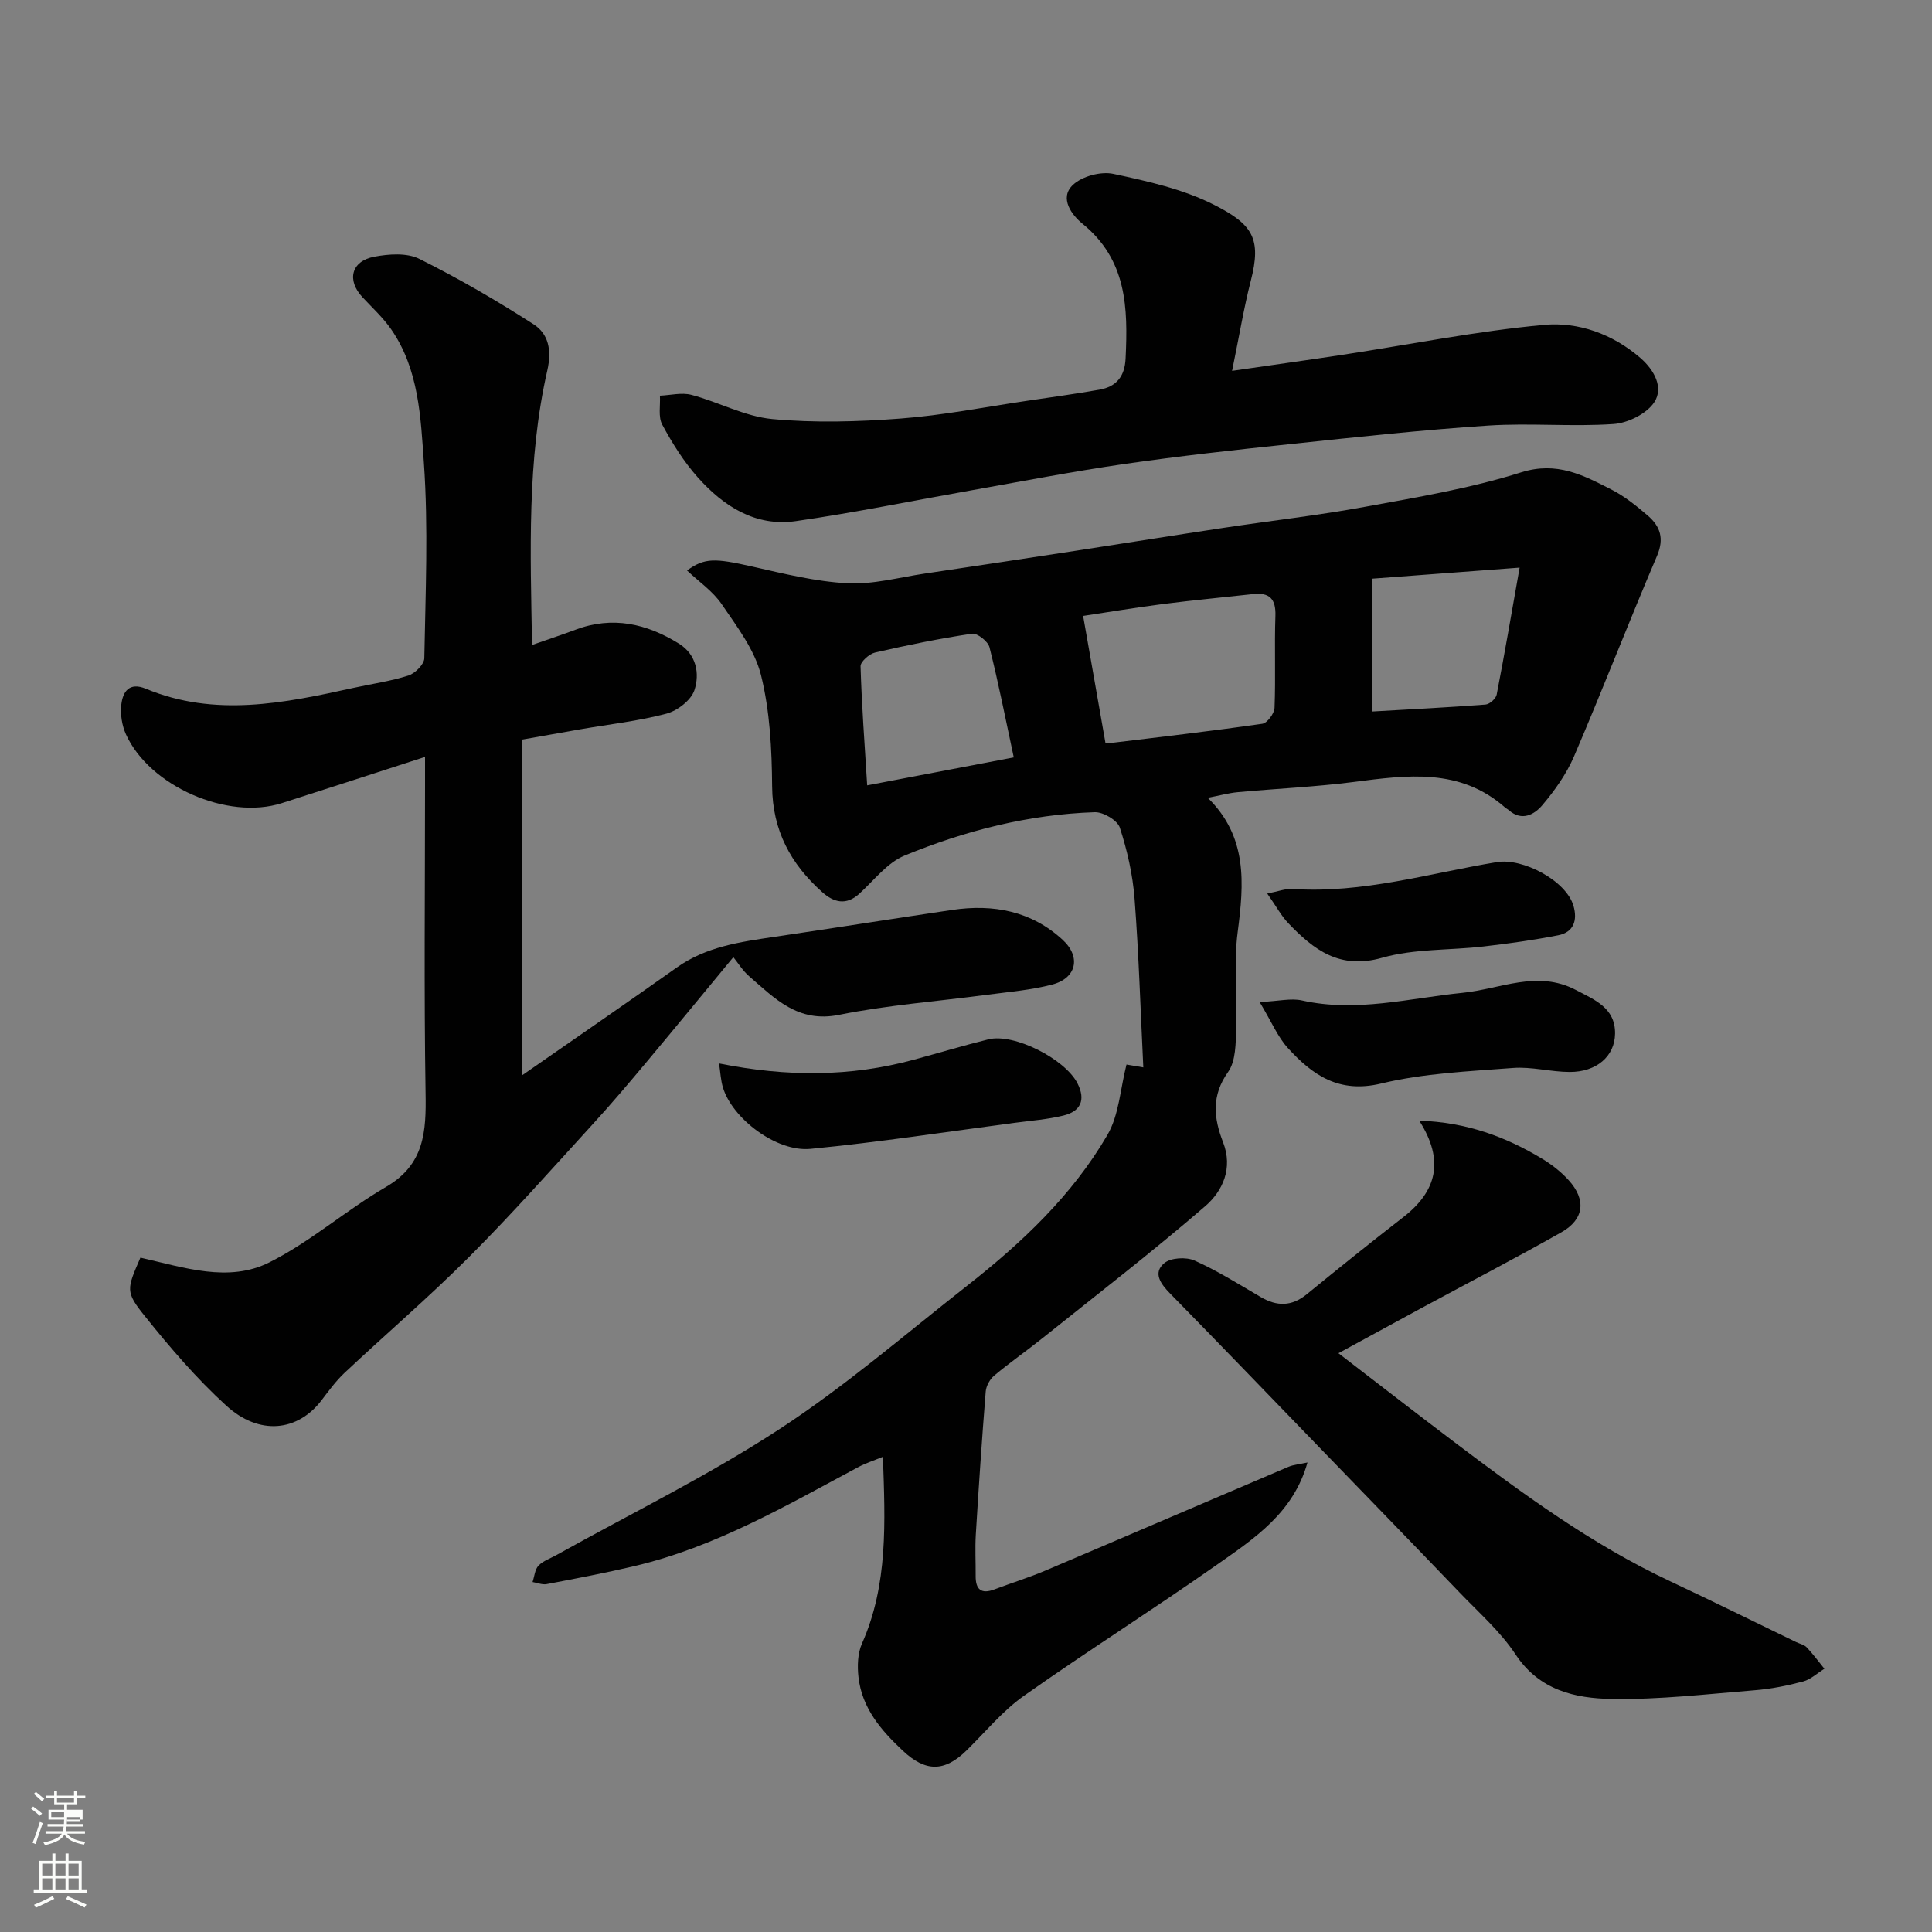
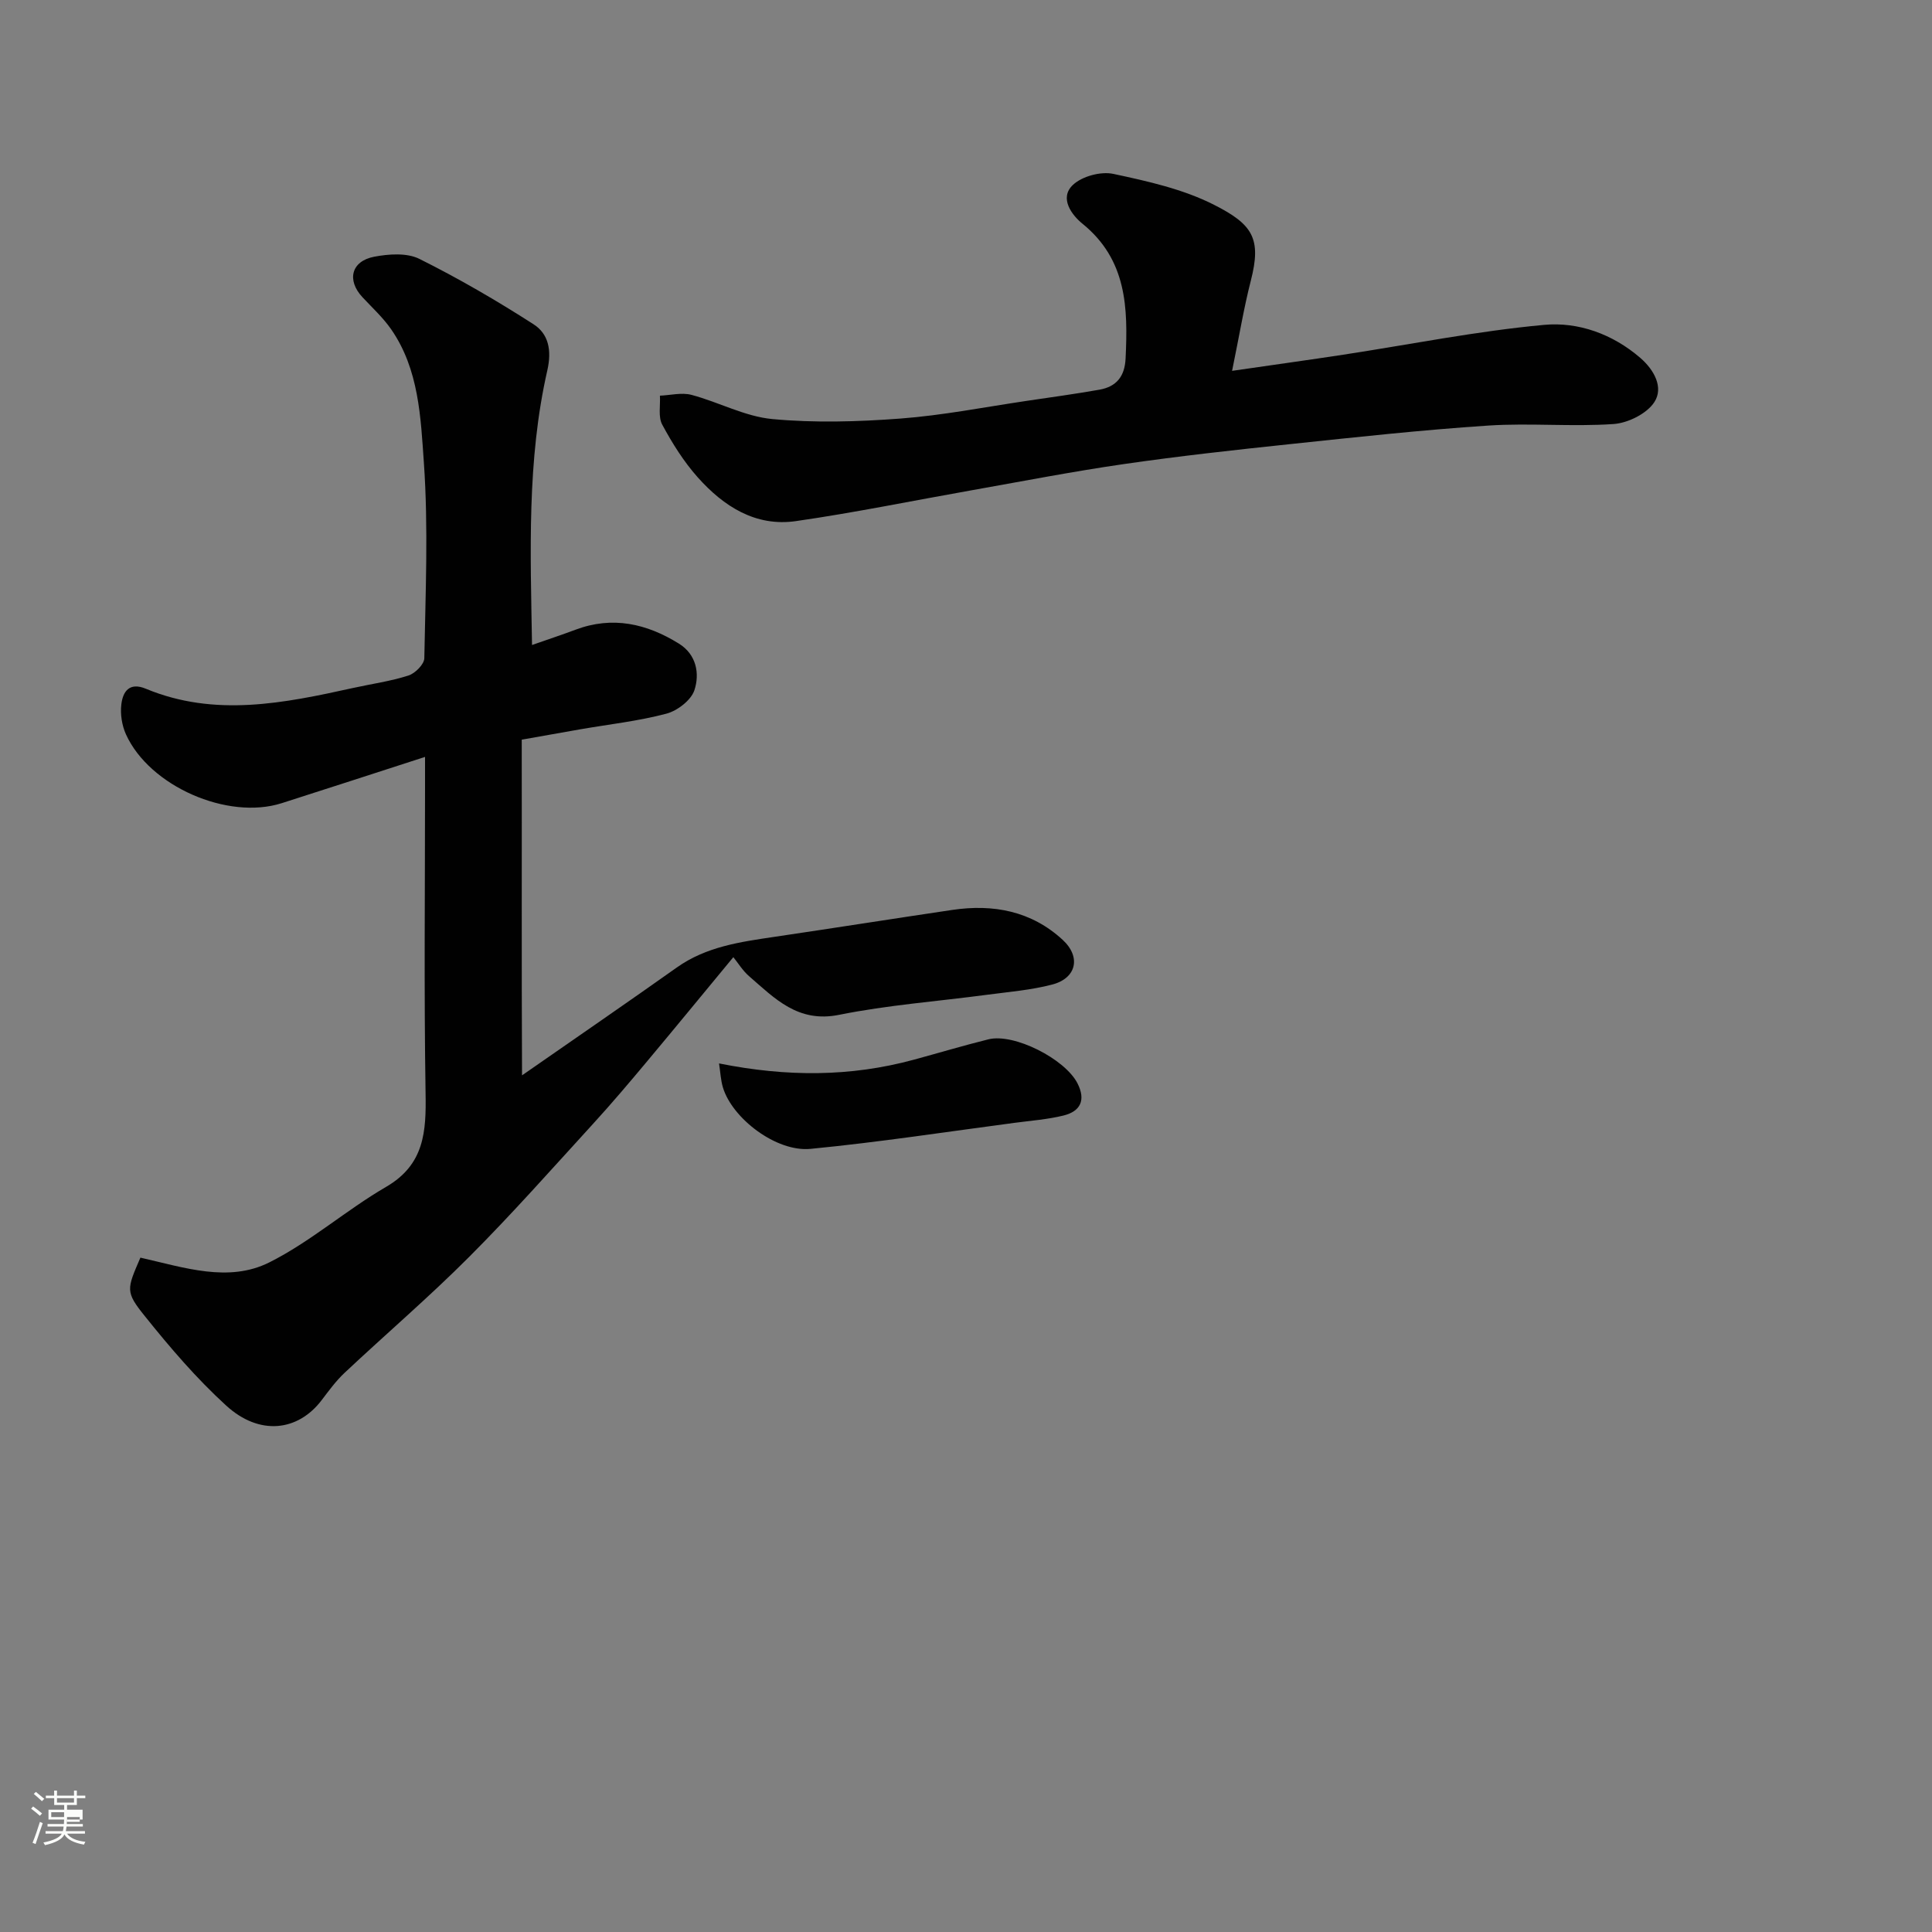
<svg xmlns="http://www.w3.org/2000/svg" enable-background="new 0 0 400 400" viewBox="0 0 400 400">
  <rect x="0" y="0" width="400" height="400" fill="#808080" stroke="none" />
  <path d="m6.44 374.46.42-.45c.65.47 1.27.95 1.85 1.44l-.45.49c-.65-.56-1.25-1.06-1.82-1.48m.93 7.33-.63-.26c.55-1.36 1.05-2.8 1.52-4.33.19.1.38.19.59.27-.46 1.29-.95 2.73-1.48 4.32m-.38-10.38.44-.42c.43.34 1.01.82 1.74 1.44l-.49.49c-.53-.51-1.09-1.01-1.69-1.51m2.5.35h1.72v-1.04h.59v1.04h3.52v-1.04h.59v1.04h1.75v.53h-1.75v1.42h-2.03v.97h3.22v2.03h-3.24c0 .35-.01.66-.03.93h3.32v.53h-3.37c-.03.27-.08.58-.15.94h3.96v.53h-3.71c.67.92 1.93 1.48 3.79 1.68-.13.24-.23.44-.29.59-2.13-.38-3.48-1.08-4.04-2.12-.43.97-1.77 1.72-4.03 2.23-.09-.19-.2-.37-.33-.55 2.1-.42 3.37-1.03 3.81-1.83h-3.36v-.53h3.58c.08-.29.13-.61.16-.94h-3.33v-.53h3.39c.02-.27.04-.58.04-.93h-3.23v-2.03h3.25v-.97h-2.07v-1.42h-1.73zm1.12 3.44v1h2.65c.01-.3.02-.44.01-.4v-.25-.35zm1.19-2h3.52v-.91h-3.52zm4.71 3h-2.63v.59c0 .15-.01.28-.01.4h2.64v-1.99z" fill="#fbfcfa" />
-   <path d="m13.56 383.74h.63v1.52h2.72v6.07h1.13v.6h-11.06v-.6h1.13v-6.07h2.73v-1.52h.63v1.52h2.1v-1.52zm-2.69 8.83.38.56c-1.24.63-2.53 1.25-3.85 1.85-.1-.21-.21-.42-.34-.63 1.36-.55 2.63-1.15 3.81-1.78m-2.13-4.27h2.1v-2.45h-2.1zm0 3.04h2.1v-2.46h-2.1zm2.72-3.04h2.1v-2.45h-2.1zm0 3.04h2.1v-2.46h-2.1zm6.07 3.6c-1.41-.71-2.7-1.3-3.86-1.78l.35-.56c1.45.62 2.75 1.19 3.88 1.72zm-1.25-9.09h-2.1v2.45h2.1zm-2.09 5.49h2.1v-2.46h-2.1z" fill="#fbfcfa" />
  <g fill="#010101">
-     <path d="m233.23 220.4c1.01.17 2.57.43 3.48.59-.58-11.82-.93-23.39-1.81-34.92-.38-4.97-1.51-9.97-3.05-14.71-.49-1.52-3.43-3.26-5.19-3.2-13.66.45-26.8 3.81-39.36 8.97-3.61 1.48-6.35 5.14-9.39 7.91-2.73 2.49-5.3 1.79-7.66-.32-6.53-5.82-10.32-12.78-10.39-21.92-.06-7.7-.46-15.59-2.3-23.01-1.31-5.26-4.98-10.06-8.14-14.7-1.83-2.69-4.72-4.65-7.18-6.98 3.67-2.65 5.74-2.56 13.51-.81 6.51 1.47 13.09 3.11 19.7 3.46 5.29.28 10.69-1.22 16.03-2.01 10.51-1.56 21-3.15 31.5-4.76 10.17-1.56 20.33-3.2 30.51-4.73 9.7-1.46 19.47-2.56 29.11-4.33 10.86-1.99 21.84-3.82 32.33-7.13 7.44-2.34 12.89.6 18.7 3.56 2.73 1.39 5.21 3.4 7.56 5.42 2.54 2.2 3.41 4.71 1.88 8.3-5.88 13.77-11.28 27.75-17.18 41.51-1.58 3.67-4.01 7.1-6.61 10.16-1.6 1.88-4.2 3.36-6.88 1-.25-.22-.56-.36-.81-.58-9.33-8.21-20.22-6.7-31.24-5.28-7.99 1.03-16.06 1.38-24.08 2.12-1.92.18-3.81.71-6.21 1.17 8.27 8.11 7.5 17.73 6.19 27.79-.86 6.56-.05 13.31-.3 19.97-.12 3.06-.07 6.73-1.68 8.99-3.5 4.92-2.99 9.56-1.05 14.55 2.1 5.38-.06 10.11-3.72 13.27-10.91 9.42-22.34 18.24-33.6 27.25-3.32 2.66-6.82 5.09-10.08 7.82-.89.75-1.65 2.14-1.74 3.29-.79 9.86-1.45 19.73-2.05 29.6-.17 2.84-.01 5.7-.03 8.54-.03 2.82 1.13 3.87 3.91 2.81 3.48-1.32 7.06-2.42 10.48-3.87 16.8-7.13 33.55-14.35 50.34-21.49 1.14-.48 2.45-.57 3.97-.91-2.92 10.44-11.01 15.73-18.68 21.12-13.21 9.28-26.88 17.91-40.07 27.22-4.42 3.13-7.97 7.5-11.89 11.33-4.56 4.45-8.47 4.38-13.12.02-4.53-4.24-8.48-8.83-9.2-15.24-.26-2.29-.18-4.94.73-6.98 5.42-12.23 4.8-25.06 4.33-38.65-1.94.8-3.59 1.33-5.09 2.13-14.94 7.99-29.63 16.56-46.35 20.5-6.01 1.42-12.09 2.57-18.16 3.73-.92.18-1.96-.27-2.94-.43.39-1.15.47-2.59 1.23-3.39.97-1.01 2.48-1.5 3.76-2.22 15.4-8.59 31.32-16.38 46.06-26 13.66-8.91 26.11-19.68 38.98-29.78 11.29-8.87 21.73-18.69 28.99-31.18 2.4-4.1 2.65-9.49 3.95-14.57zm-4.37-66.65c-.15-.06.15.19.42.16 10.7-1.29 21.4-2.53 32.07-4.06 1.02-.15 2.49-2.13 2.53-3.32.25-6.33-.04-12.69.18-19.02.12-3.55-1.25-4.89-4.66-4.51-6.18.69-12.37 1.26-18.54 2.05-5.77.74-11.5 1.7-16.61 2.47 1.56 8.87 3.06 17.42 4.61 26.23zm-18.97 3.06c-1.72-8.01-3.17-15.46-5.03-22.81-.31-1.21-2.53-2.96-3.61-2.8-6.74 1-13.43 2.37-20.07 3.9-1.21.28-3.04 1.9-3.01 2.85.23 7.96.83 15.91 1.37 24.65 10.56-2.02 19.91-3.8 30.35-5.79zm74.19-37v27.5c8.13-.47 15.81-.85 23.48-1.44.84-.07 2.15-1.22 2.31-2.05 1.63-8.39 3.07-16.82 4.75-26.3-11.21.84-21.3 1.6-30.54 2.29z" />
    <path d="m29.07 260.38c9.08 2.05 18.24 5.22 26.7.98 8.53-4.28 15.89-10.82 24.18-15.64 7.94-4.62 8.3-11.45 8.16-19.39-.34-21.15-.11-42.31-.11-63.47 0-1.73 0-3.46 0-6.15-10.64 3.44-20.15 6.54-29.68 9.58-11.18 3.57-27.38-3.51-32.24-14.25-.84-1.85-1.2-4.18-.96-6.19.31-2.64 1.64-4.68 5.06-3.26 14.32 5.95 28.64 3 42.95-.16 3.82-.84 7.72-1.38 11.43-2.57 1.39-.44 3.27-2.33 3.29-3.58.24-13.49.85-27.04-.09-40.46-.66-9.42-1.02-19.35-6.78-27.65-1.68-2.42-3.91-4.46-5.94-6.64-3.28-3.51-2.34-7.47 2.44-8.38 3.01-.57 6.75-.84 9.33.44 8.13 4.05 16.02 8.64 23.66 13.55 3.08 1.98 3.8 5.33 2.85 9.53-4.25 18.66-3.49 37.66-3.17 56.87 3.18-1.12 6.11-2.08 8.99-3.16 7.67-2.89 14.75-1.27 21.43 2.88 3.62 2.25 4.33 6.2 3.2 9.64-.69 2.08-3.53 4.26-5.81 4.86-5.81 1.54-11.85 2.2-17.79 3.23-3.97.69-7.94 1.41-12.15 2.15.04 23.02-.05 45.64.06 69.5 11.75-8.17 21.96-15.18 32.06-22.34 6.09-4.32 13.13-5.29 20.22-6.34 12.27-1.81 24.53-3.75 36.8-5.57 8.5-1.26 16.39.23 22.86 6.2 3.85 3.55 2.84 7.95-2.17 9.25-4.39 1.15-9 1.52-13.52 2.12-10.21 1.36-20.54 2.12-30.61 4.15-8.51 1.72-13.3-3.38-18.63-8-1.32-1.14-2.27-2.72-3.26-3.94-6.04 7.3-11.85 14.39-17.73 21.42-3.69 4.41-7.4 8.81-11.28 13.05-8.48 9.28-16.82 18.71-25.7 27.6-8.28 8.3-17.22 15.95-25.78 23.99-1.78 1.67-3.25 3.69-4.74 5.65-4.93 6.49-12.89 7.41-19.76 1.14-6.12-5.58-11.59-11.96-16.78-18.44-4.18-5.16-3.81-5.65-.99-12.2z" />
    <path d="m255.09 76.78c8.8-1.28 15.91-2.26 23-3.34 13.87-2.12 27.68-4.9 41.62-6.18 7.06-.65 14.17 1.89 19.9 6.84 2.9 2.51 4.84 6.13 2.92 9.13-1.54 2.4-5.45 4.35-8.45 4.56-8.62.6-17.34-.25-25.97.32-13.76.91-27.48 2.41-41.19 3.86-11.41 1.2-22.81 2.46-34.16 4.1-10.65 1.54-21.23 3.6-31.83 5.48-12.05 2.13-24.04 4.6-36.14 6.34-8.37 1.21-14.98-3.07-20.31-9.04-2.91-3.26-5.29-7.07-7.37-10.93-.87-1.61-.36-3.98-.48-6 2.18-.09 4.5-.7 6.52-.17 5.64 1.49 11.06 4.48 16.74 5.01 8.76.82 17.7.56 26.5-.1 8.78-.66 17.48-2.38 26.21-3.67 5.01-.74 10.04-1.43 15.03-2.31 3.49-.62 5.23-2.71 5.41-6.44.5-10.46.3-20.46-8.96-27.95-2.04-1.65-4.91-5.25-1.92-8.03 1.91-1.78 5.77-2.81 8.34-2.26 7.11 1.52 14.46 3.15 20.87 6.41 8 4.06 9.85 6.97 7.59 15.74-1.44 5.62-2.38 11.38-3.87 18.63z" />
-     <path d="m277.11 280.17c8.41 6.46 16.13 12.46 23.94 18.36 14.21 10.73 28.54 21.26 44.77 28.87 8.73 4.09 17.36 8.37 26.04 12.57.73.35 1.65.53 2.18 1.08 1.32 1.39 2.47 2.95 3.68 4.45-1.46.9-2.81 2.2-4.39 2.63-3.28.87-6.66 1.55-10.05 1.82-9.84.79-19.71 1.96-29.55 1.8-7.61-.12-15.03-1.77-19.95-9.22-3.15-4.76-7.62-8.67-11.62-12.85-9.76-10.18-19.6-20.3-29.41-30.44-10.16-10.5-20.29-21.02-30.51-31.45-1.94-1.98-3.6-4.26-1.19-6.27 1.36-1.14 4.55-1.31 6.29-.53 4.74 2.12 9.18 4.92 13.68 7.55 3.35 1.96 6.41 1.97 9.52-.57 6.6-5.38 13.23-10.73 19.96-15.94 6.97-5.39 8.62-11.73 3.34-20.01 9.79.33 17.95 3.33 25.58 7.97 1.94 1.18 3.8 2.66 5.33 4.33 3.71 4.07 3.26 8.13-1.5 10.82-9.66 5.46-19.52 10.58-29.29 15.86-5.29 2.87-10.57 5.75-16.85 9.17z" />
-     <path d="m260.8 207.47c4-.2 6.5-.84 8.74-.34 11.27 2.53 22.23-.47 33.28-1.58 7.81-.78 15.44-4.78 23.42-.6 3.91 2.05 8.21 3.71 8.14 9.06-.06 4.71-3.87 7.94-9.38 7.93-3.93-.01-7.89-1.13-11.77-.83-9.13.7-18.43 1.09-27.28 3.22-8.75 2.11-14.22-1.76-19.33-7.37-2.1-2.31-3.35-5.4-5.82-9.49z" />
    <path d="m148.87 220.17c14.08 2.82 27.22 2.78 40.29-.76 5.16-1.4 10.29-2.94 15.49-4.23 5.29-1.31 15.83 4.04 18.43 9.11 1.76 3.45.64 5.8-2.9 6.67-3.3.81-6.74 1.06-10.12 1.51-14.08 1.86-28.13 4.02-42.25 5.39-7.09.69-16.19-6.3-18.13-12.69-.46-1.5-.52-3.11-.81-5z" />
-     <path d="m262.37 185c2.24-.43 3.77-1.05 5.25-.95 14.48.97 28.27-3.24 42.3-5.56 5.36-.89 14.34 3.84 15.85 9.05.86 2.95.08 5.47-3.16 6.1-5.12 1-10.3 1.72-15.48 2.32-7 .81-14.31.44-20.99 2.34-8.79 2.5-14.16-1.67-19.42-7.17-1.43-1.49-2.44-3.41-4.35-6.13z" />
  </g>
</svg>